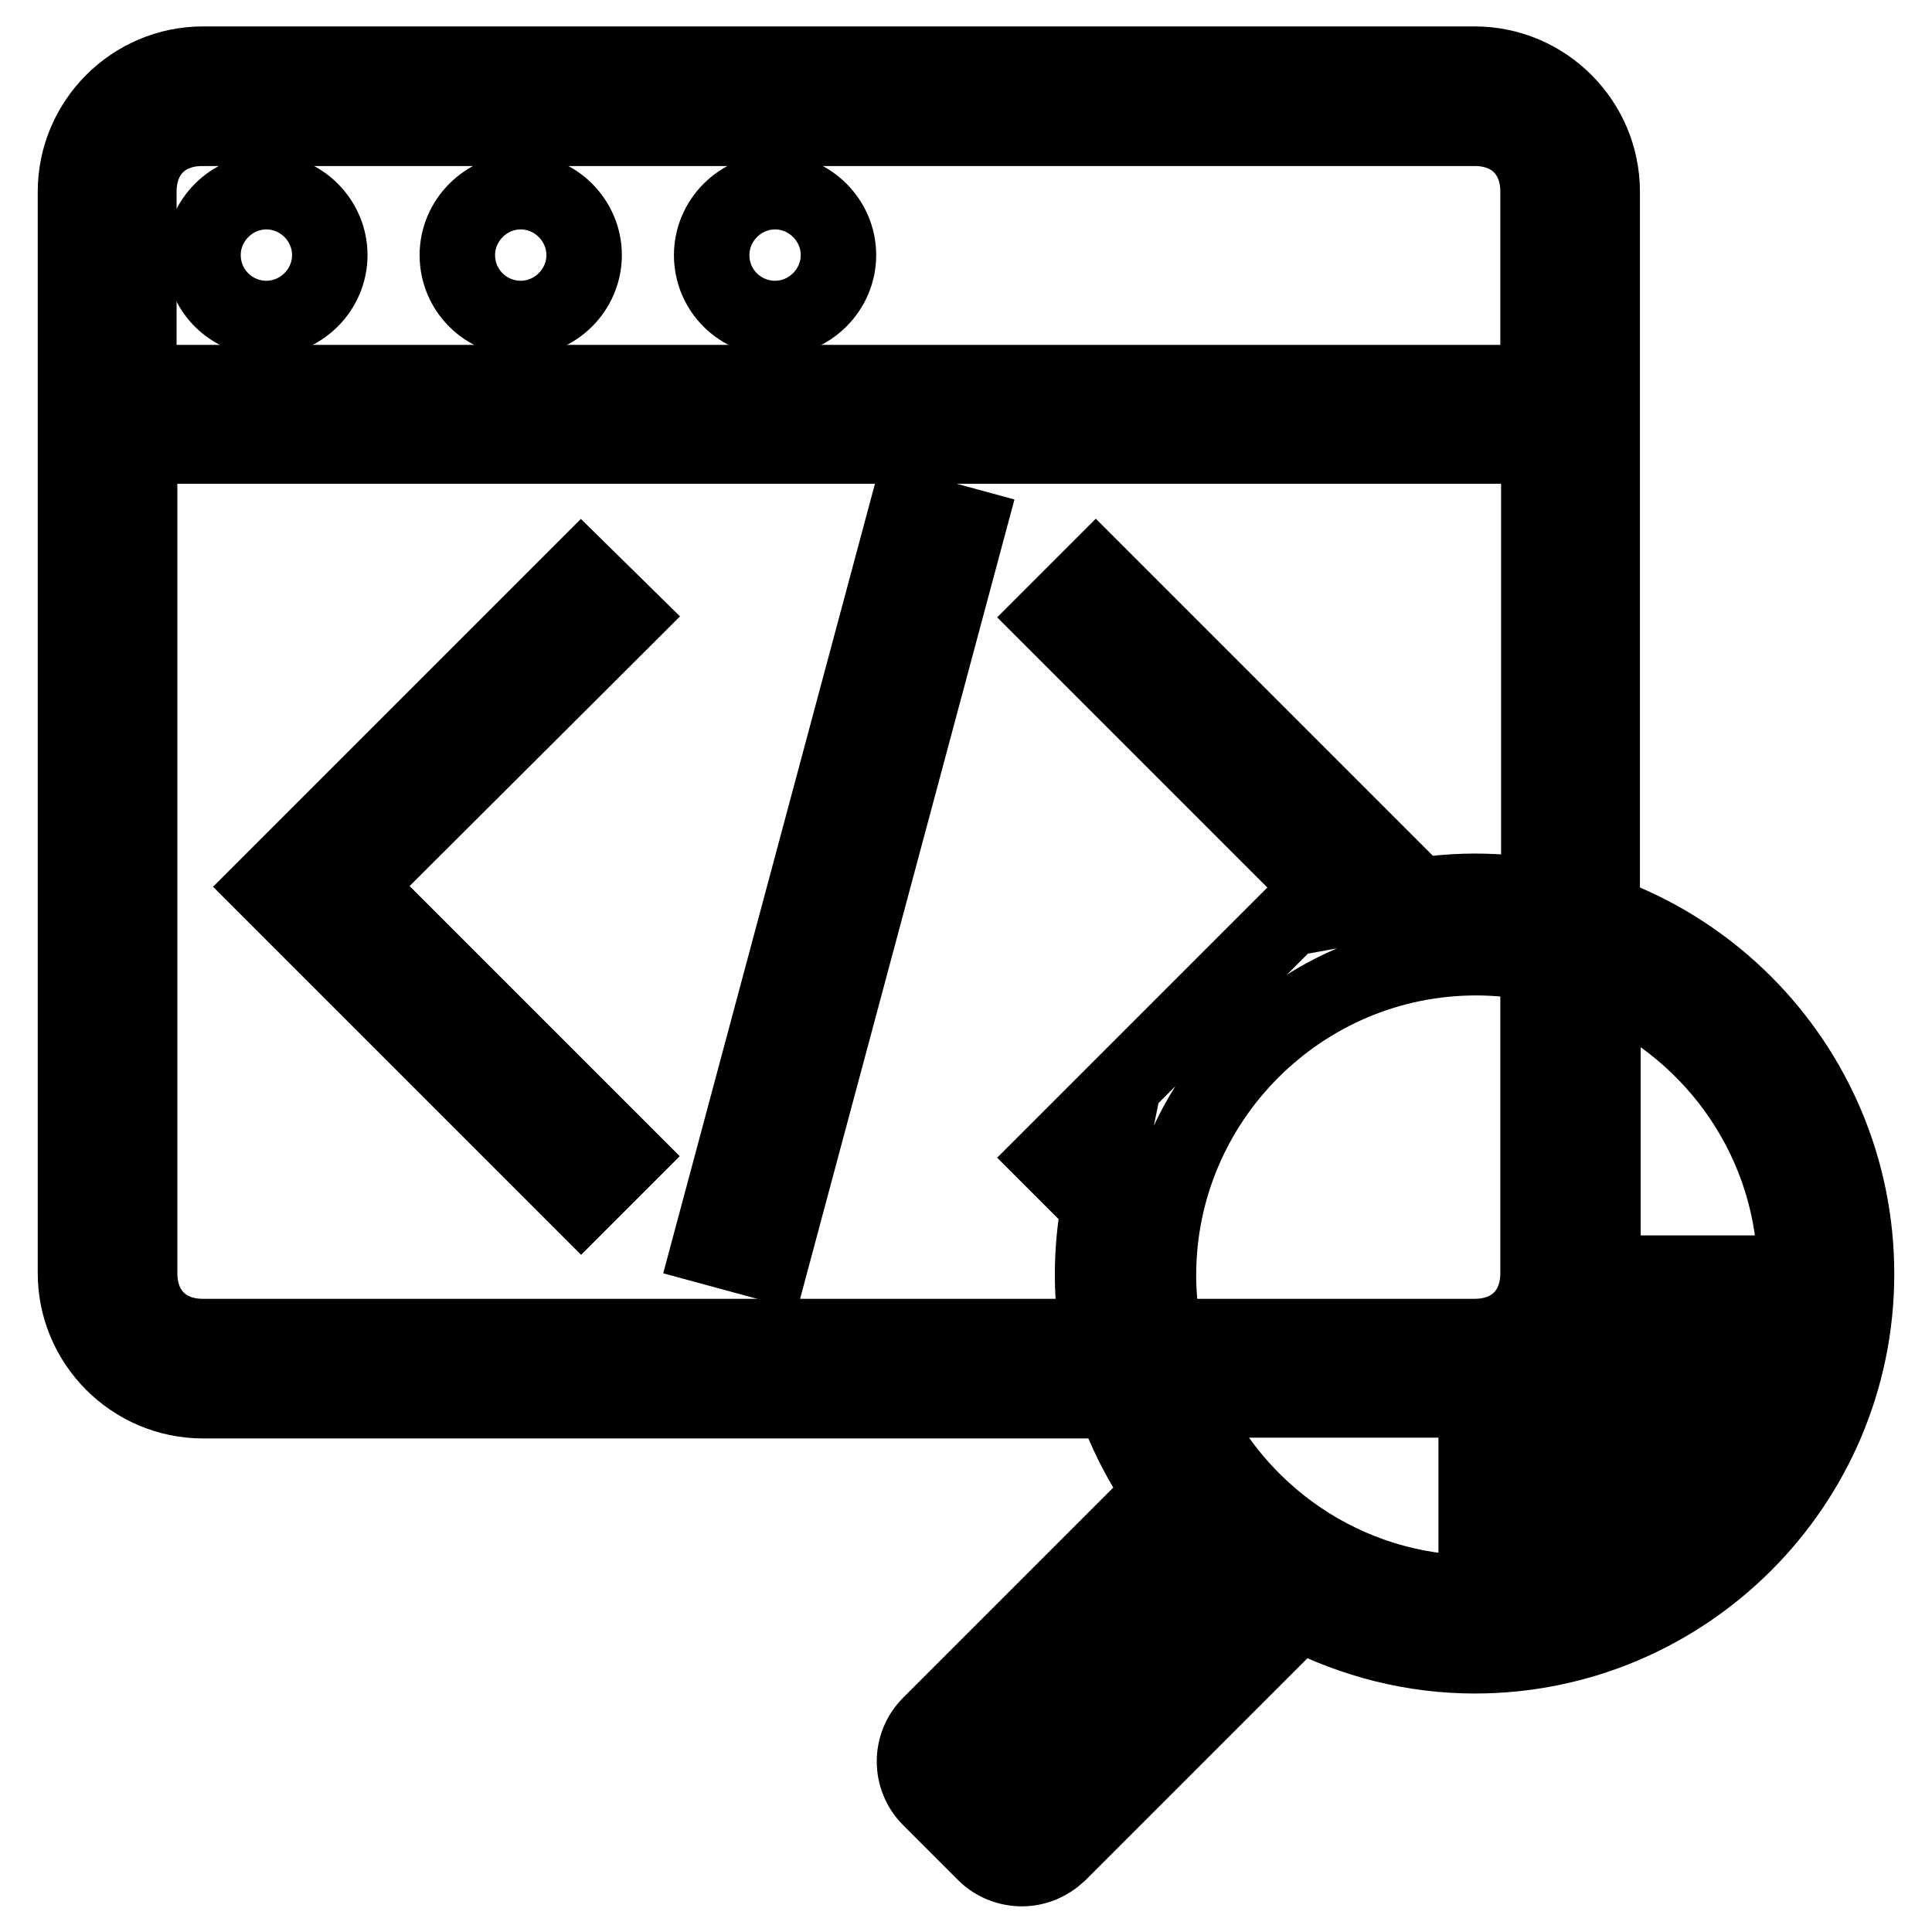
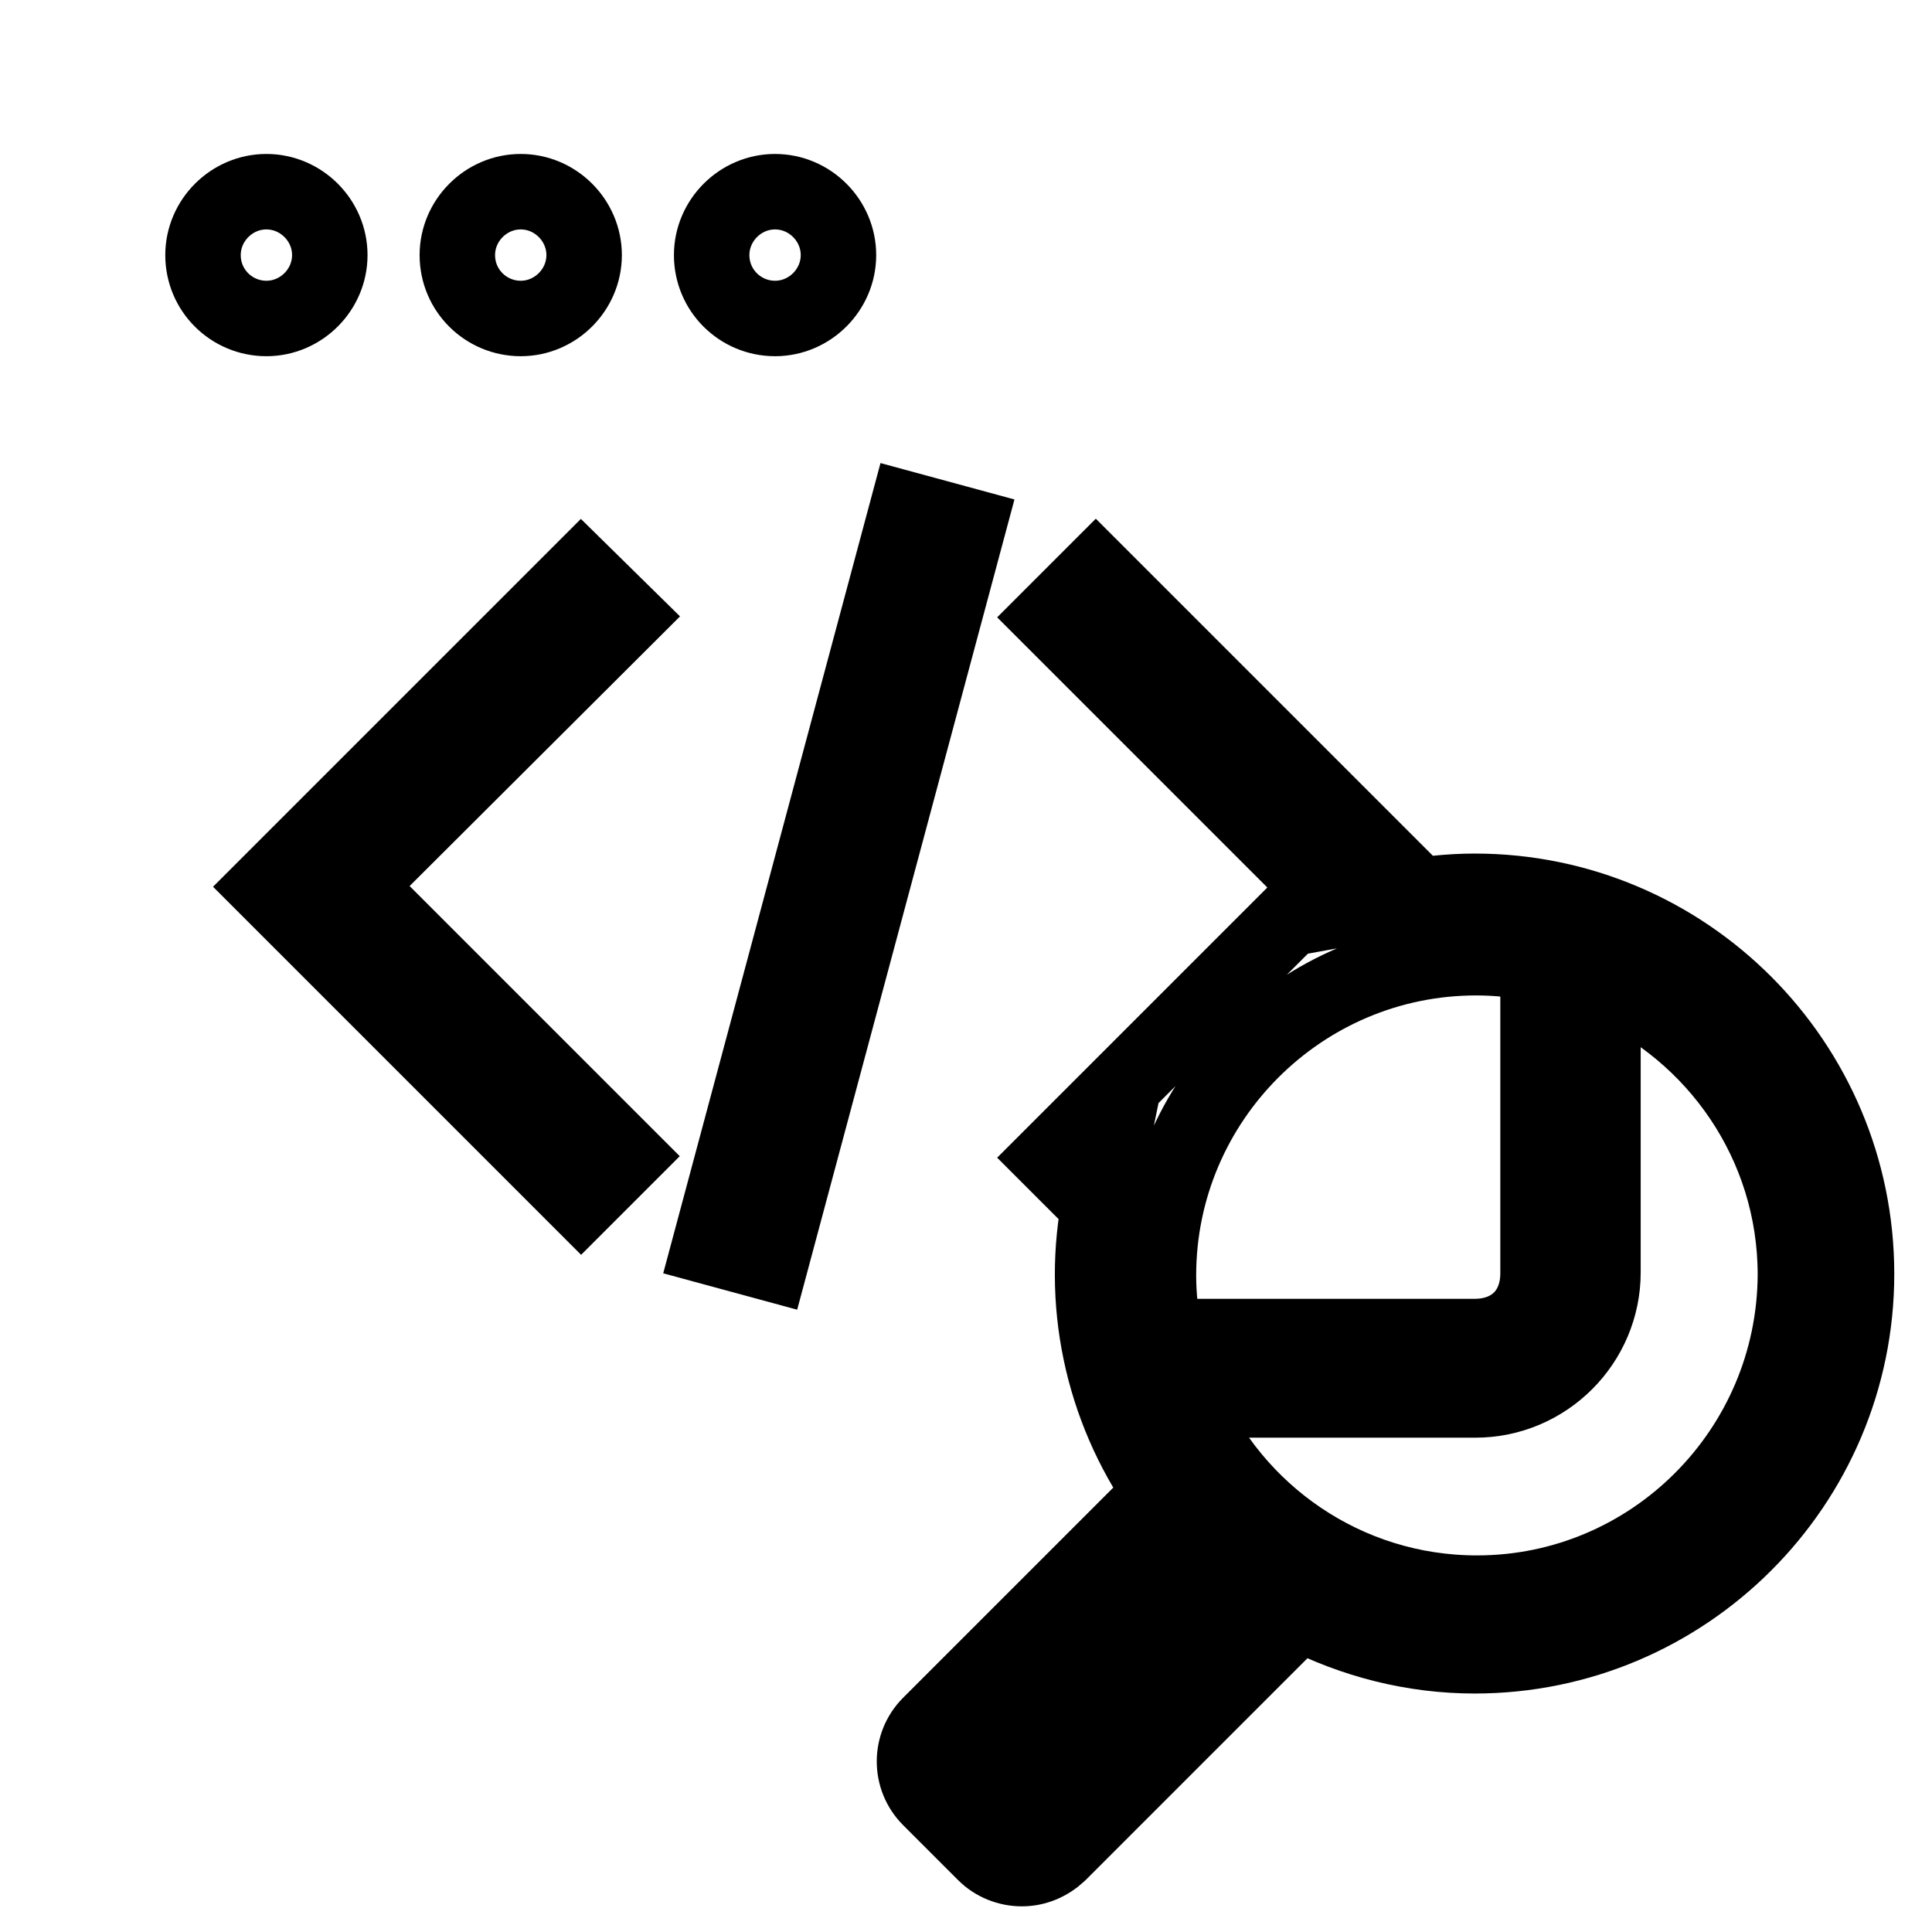
<svg xmlns="http://www.w3.org/2000/svg" version="1.1" x="0px" y="0px" viewBox="0 0 256 256" enable-background="new 0 0 256 256" xml:space="preserve">
  <g>
-     <path stroke-width="10" fill-opacity="0" stroke="#000000" d="M137.1,177.1H26.9c-5.1,0-8.4-3.4-8.4-8.4V59.1h185.4v51.2c2.9,0.4,5.7,1,8.4,1.8V25.4 c0-9.3-7.6-16.9-16.9-16.9H26.9C17.6,8.5,10,16.1,10,25.4v143.3c0,9.3,7.6,16.9,16.9,16.9h112C138.1,182.8,137.5,180,137.1,177.1 L137.1,177.1z M18.4,25.4c0-5.1,3.4-8.4,8.4-8.4h168.6c5.1,0,8.4,3.4,8.4,8.4v25.3H18.4V25.4z" />
    <path stroke-width="10" fill-opacity="0" stroke="#000000" d="M94.3,33.8c0,4.7,3.8,8.4,8.4,8.4s8.4-3.8,8.4-8.4s-3.8-8.4-8.4-8.4S94.3,29.2,94.3,33.8z" />
    <path stroke-width="10" fill-opacity="0" stroke="#000000" d="M60.6,33.8c0,4.7,3.8,8.4,8.4,8.4s8.4-3.8,8.4-8.4s-3.8-8.4-8.4-8.4S60.6,29.2,60.6,33.8z" />
    <path stroke-width="10" fill-opacity="0" stroke="#000000" d="M26.9,33.8c0,4.7,3.8,8.4,8.4,8.4s8.4-3.8,8.4-8.4s-3.8-8.4-8.4-8.4S26.9,29.2,26.9,33.8z" />
    <path stroke-width="10" fill-opacity="0" stroke="#000000" d="M94,165.2l26.2-97.7l8.1,2.2l-26.2,97.7L94,165.2z M77,75.8l-41.7,41.7L77,159.2l6-6l-35.8-35.8L83,81.7 L77,75.8z M195.4,118.1c-3.4,0-6.8,0.4-10.1,1l1.6-1.6l-41.7-41.7l-6,6l35.8,35.8l-35.8,35.8l6,6l0.6-0.6 c-2.8,13.6,0.2,27.7,8.1,39l-30.7,30.7c-2.7,2.7-2.7,7.1,0,9.8l7.3,7.3c1.3,1.3,3.1,2,4.9,2c1.8,0,3.5-0.7,4.9-2l31.9-31.9 c7.2,3.7,15.1,5.7,23.2,5.7c27.9,0,50.6-22.7,50.6-50.6C246,140.8,223.3,118.1,195.4,118.1z M153.5,169c0-23.2,18.9-42.1,42.1-42.1 c2.8,0,5.5,0.3,8.2,0.8v41c0,5.1-3.4,8.4-8.4,8.4h-41.1C153.8,174.4,153.5,171.7,153.5,169z M135.5,238.4l-5.2-5.2l29.1-29.1 c1.7,1.8,3.5,3.4,5.5,4.9L135.5,238.4z M195.7,211.1c-17.4,0-32.3-10.6-38.7-25.6h38.5c9.3,0,16.9-7.6,16.9-16.9v-38.4 c15,6.5,25.5,21.4,25.5,38.7C237.8,192.2,218.9,211.1,195.7,211.1z" />
-     <path stroke-width="10" fill-opacity="0" stroke="#000000" d="M220.9,168.7c0,13.9-11.3,25.3-25.3,25.3v8.4c18.6,0,33.7-15.1,33.7-33.7H220.9z" />
  </g>
</svg>